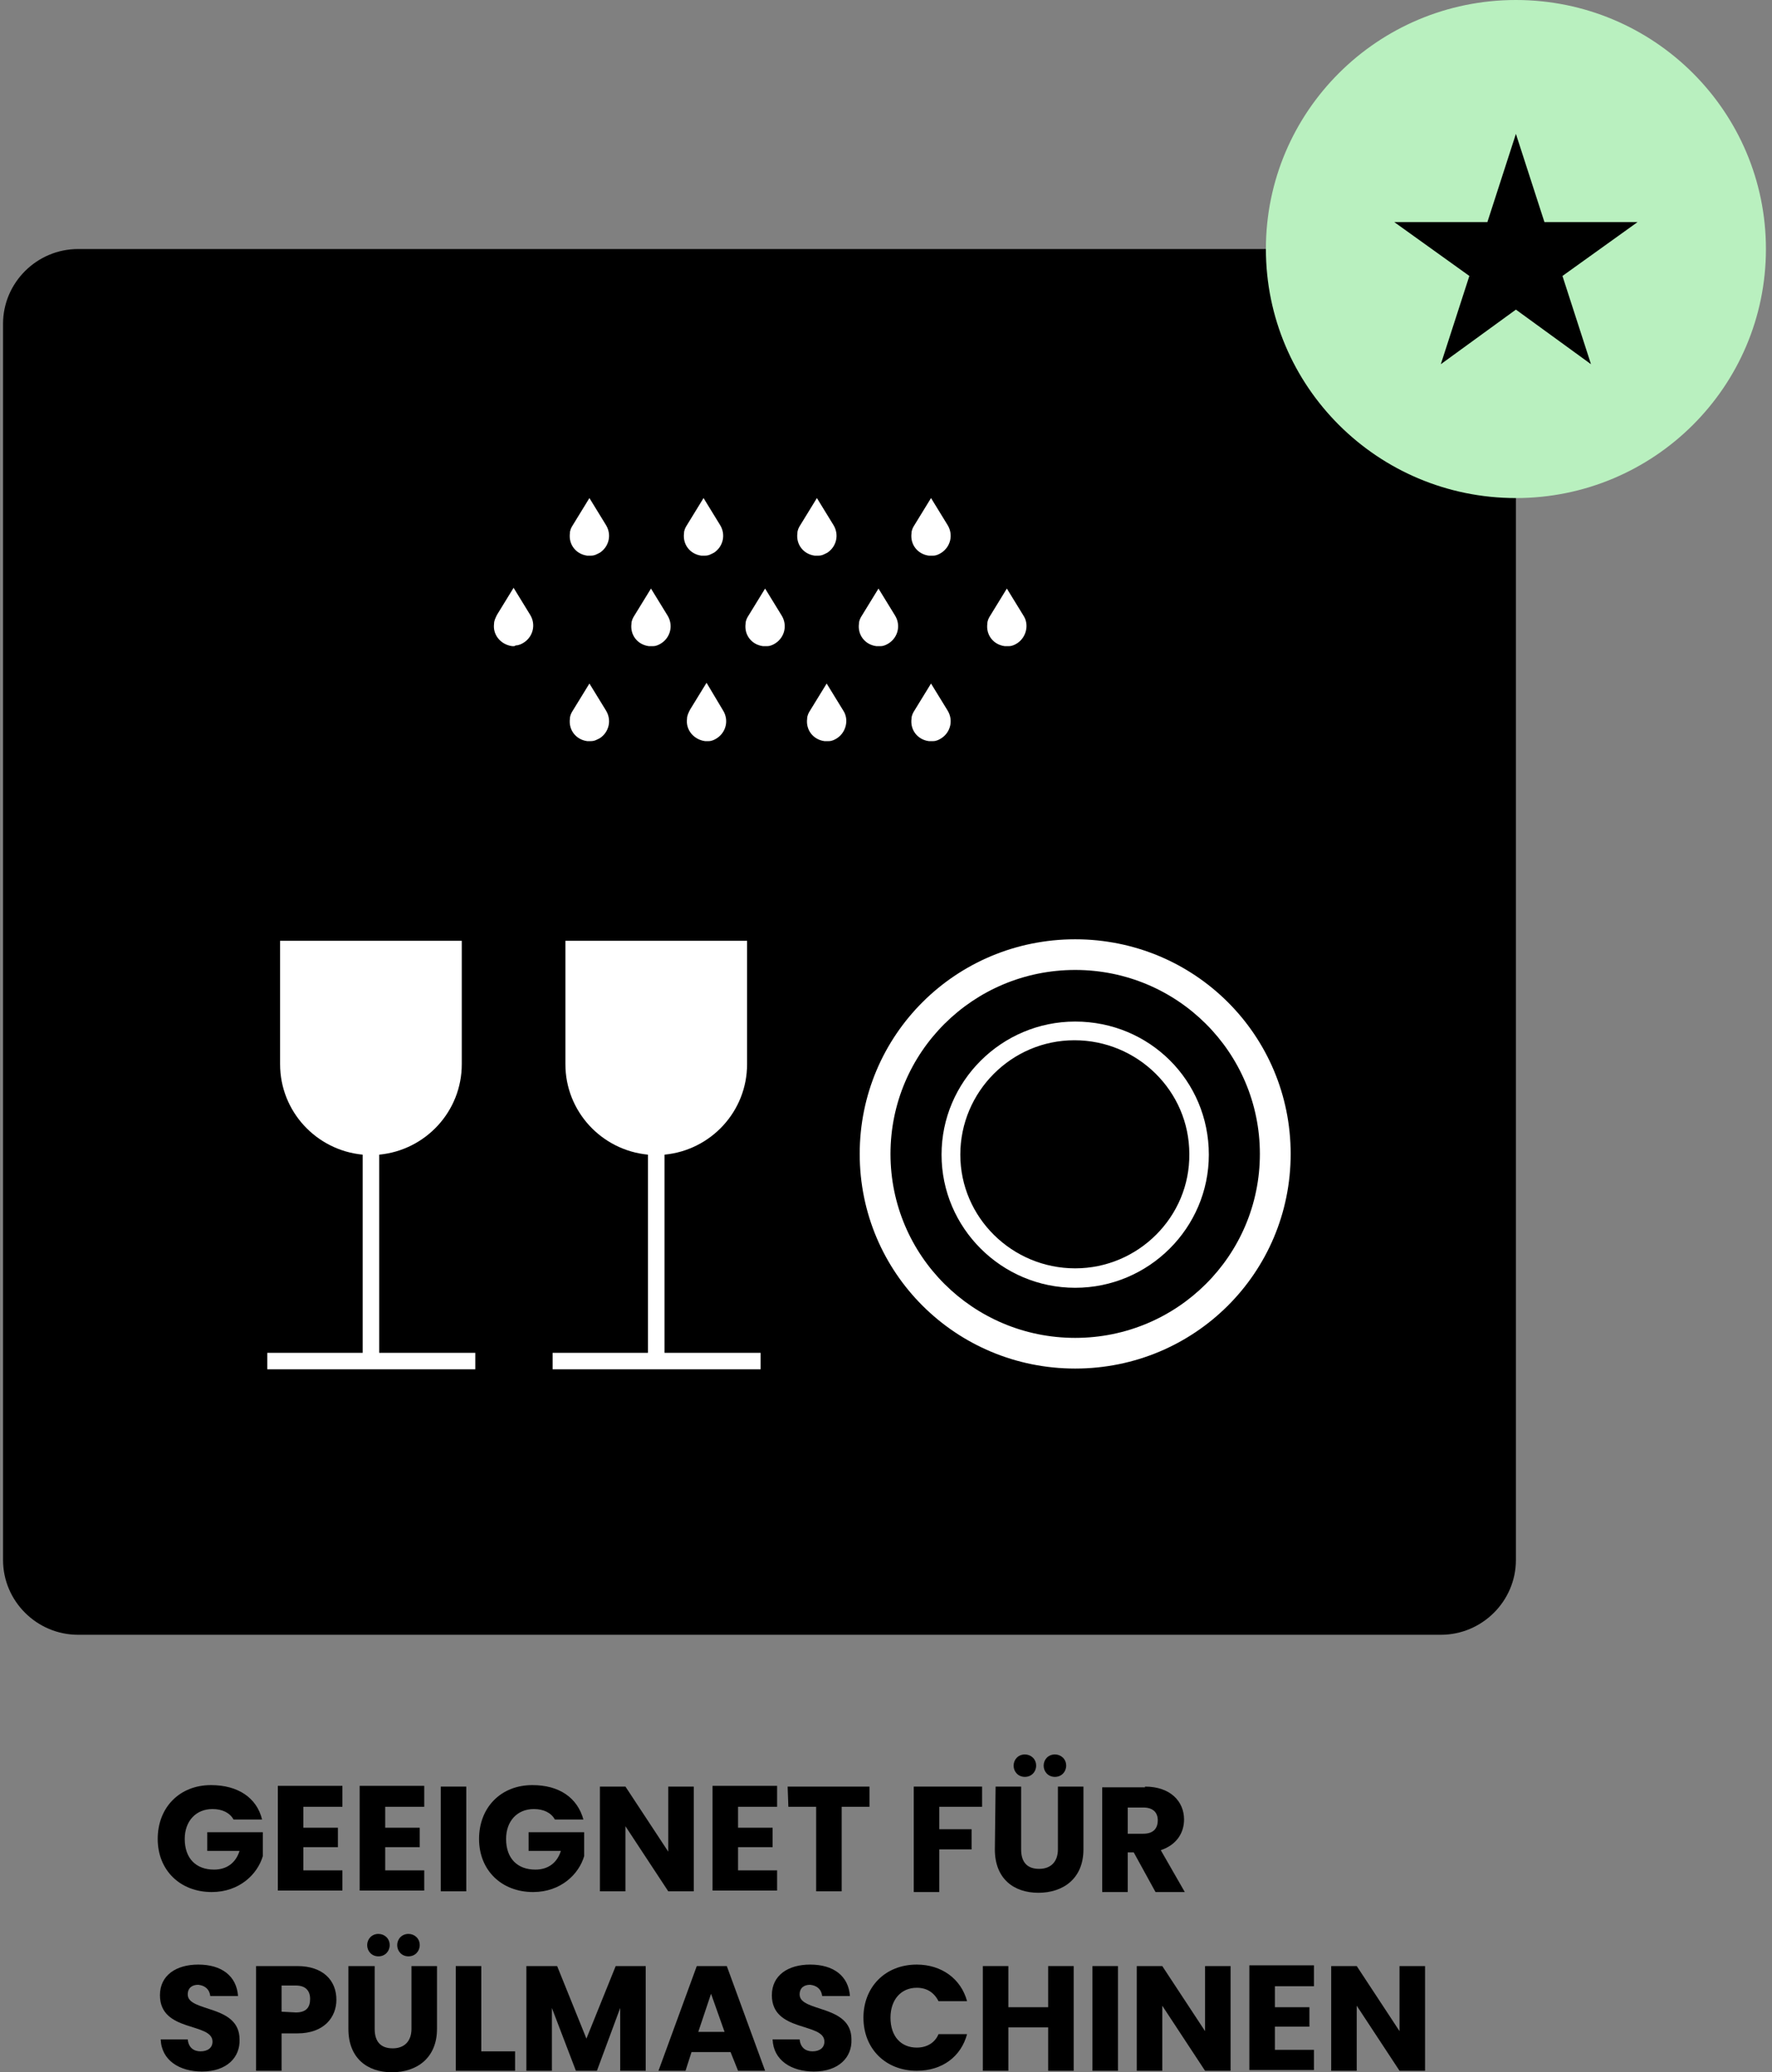
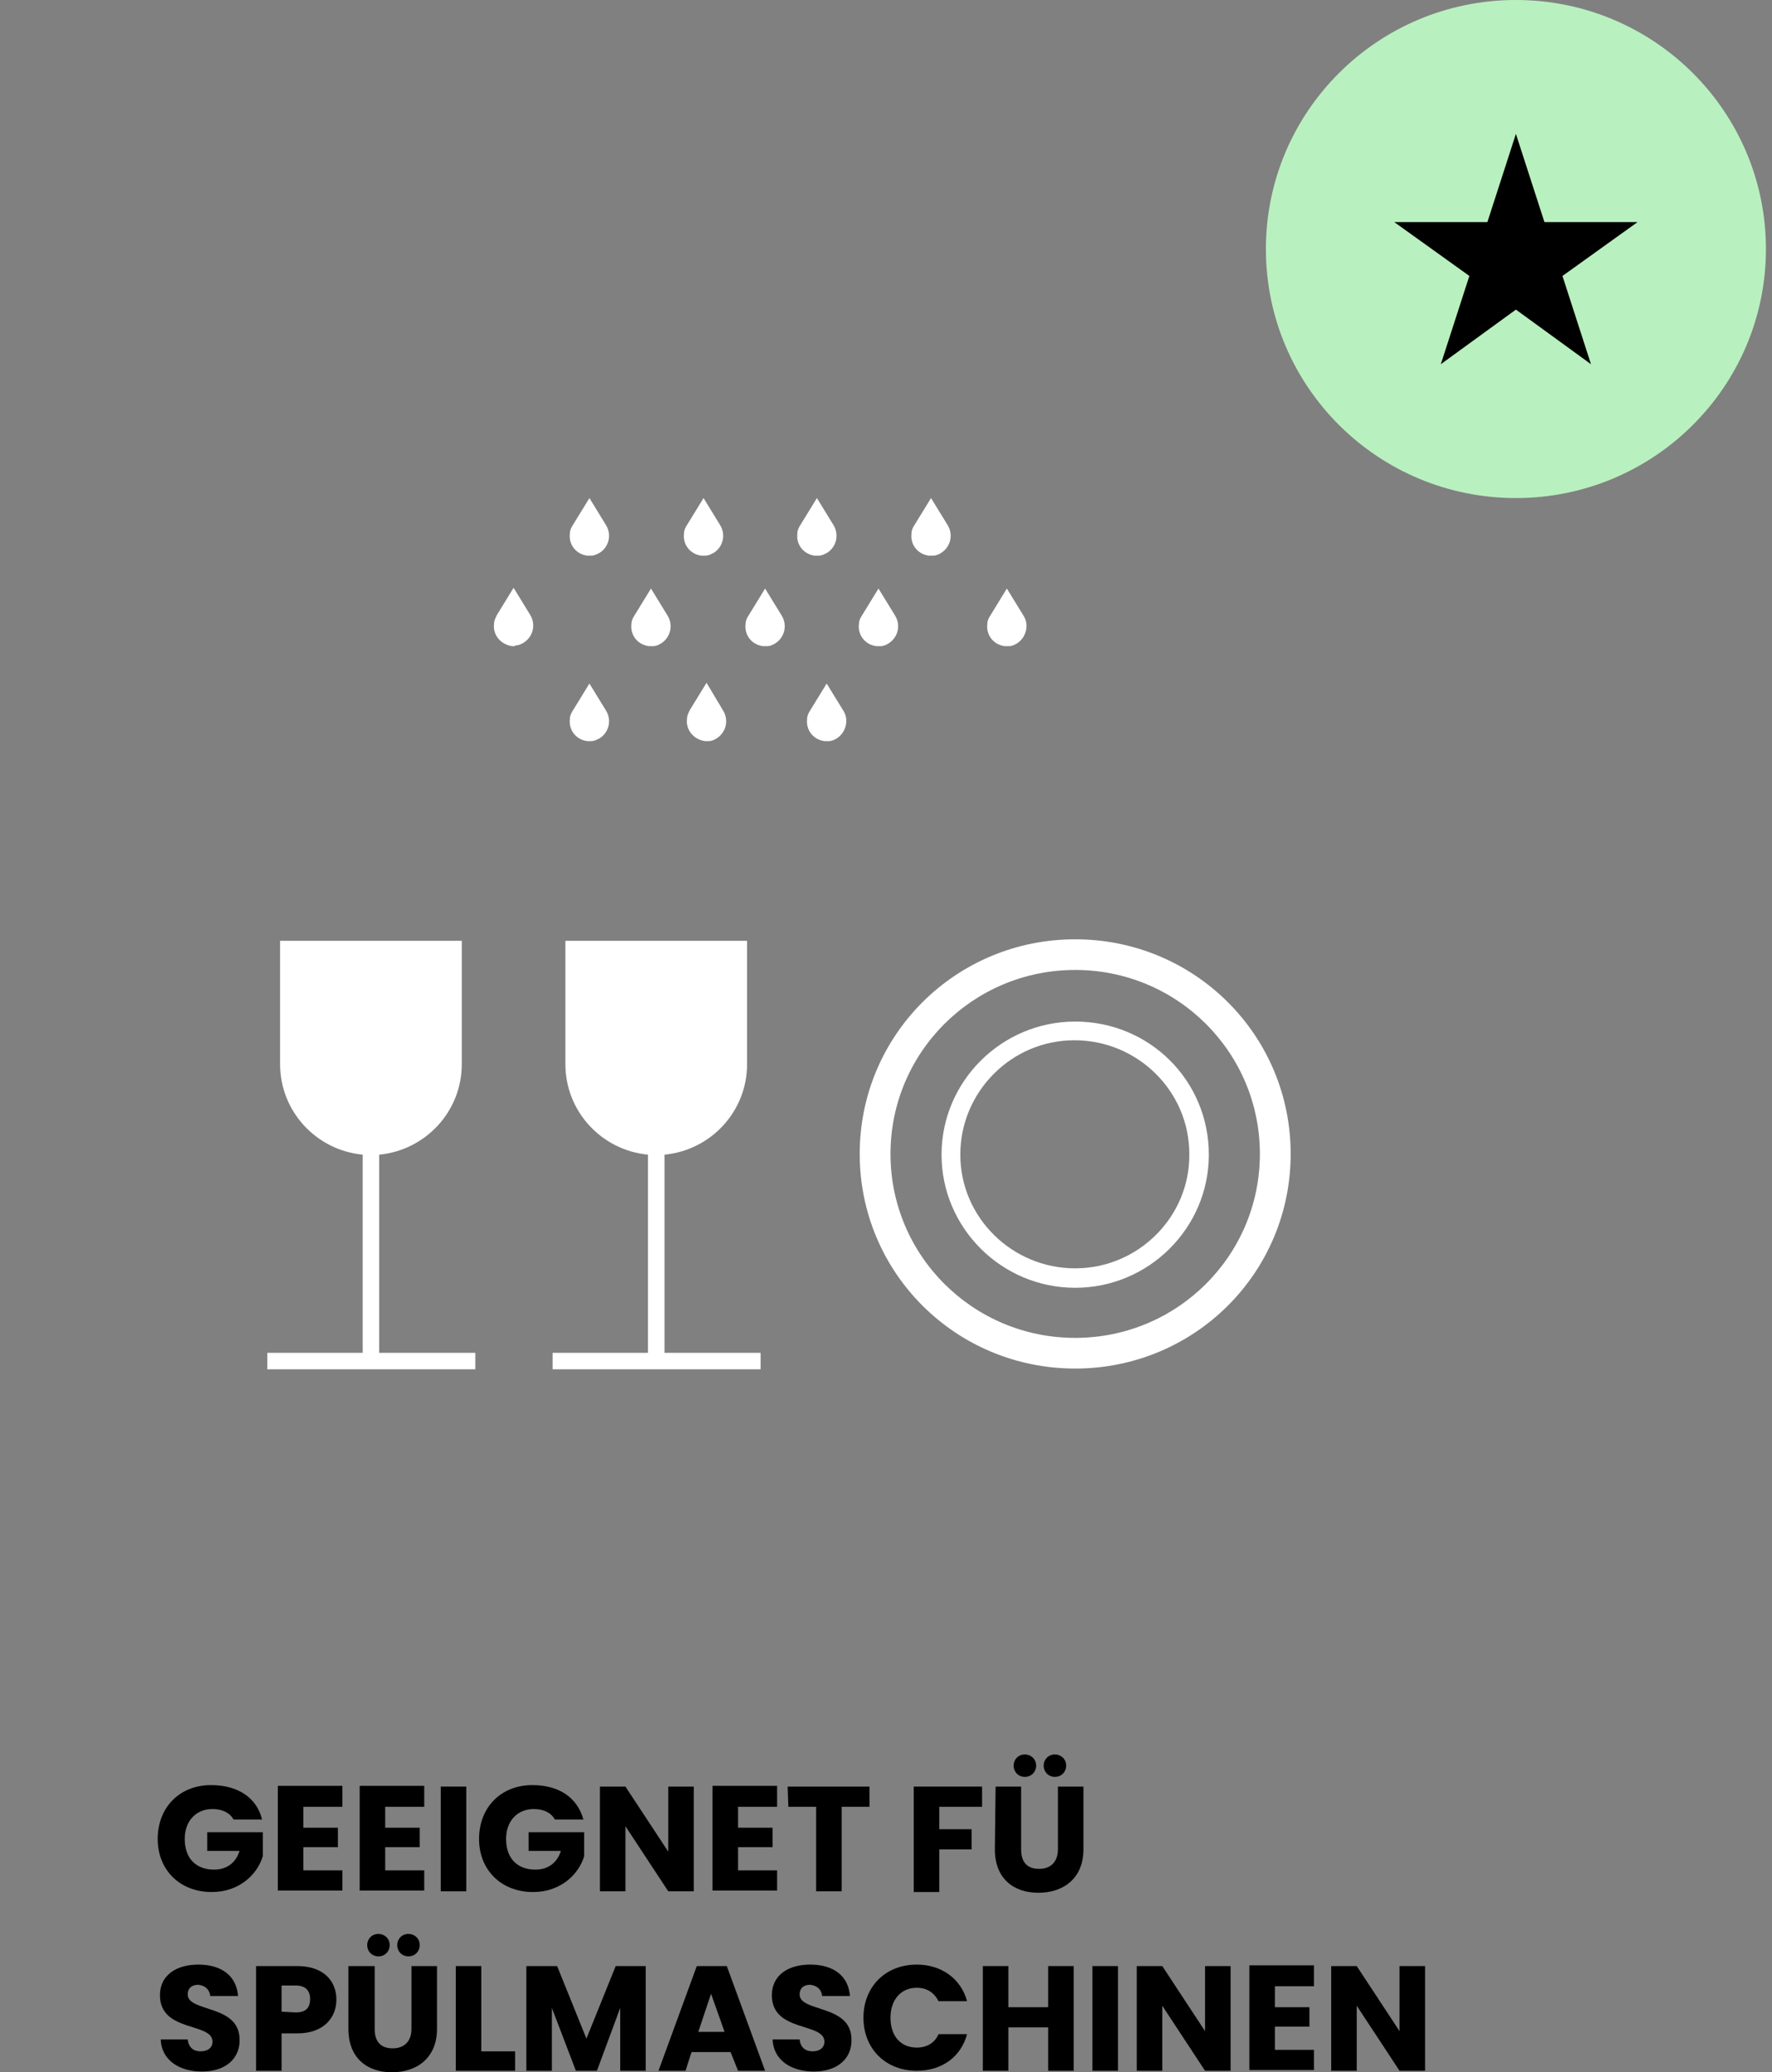
<svg xmlns="http://www.w3.org/2000/svg" width="124" height="145" viewBox="0 0 124 145" fill="none">
  <rect x="0" y="0" width="124" height="145" fill="#808080" stroke="none" />
-   <path d="M5.467 17.425H100.825C103.715 17.425 106.079 19.78 106.079 22.658V109.156C106.079 112.034 103.715 114.388 100.825 114.388H5.467C2.577 114.388 0.213 112.034 0.213 109.156V22.658C0.213 19.78 2.577 17.425 5.467 17.425Z" fill="black" />
  <path d="M106.079 34.85C115.742 34.85 123.575 27.049 123.575 17.425C123.575 7.801 115.742 0 106.079 0C96.416 0 88.584 7.801 88.584 17.425C88.584 27.049 96.416 34.85 106.079 34.85Z" fill="#B9F0BF" />
  <path d="M106.079 9.367L108.076 15.541H114.591L109.337 19.309L111.333 25.484L106.079 21.664L100.825 25.484L102.822 19.309L97.568 15.541H104.083L106.079 9.367Z" fill="black" />
  <path d="M26.535 94.661V80.794C29.792 80.48 32.314 77.759 32.314 74.462V65.828H19.6V74.462C19.6 77.759 22.122 80.48 25.379 80.794V94.661H18.706V95.812H33.26V94.661H26.535Z" fill="white" />
  <path d="M46.5 94.661V80.794C49.757 80.48 52.279 77.759 52.279 74.462V65.828H39.565V74.462C39.565 77.759 42.086 80.48 45.344 80.794V94.661H38.671V95.812H53.225V94.661H46.5Z" fill="white" />
  <path d="M75.239 65.724C66.885 65.724 60.16 72.422 60.16 80.742C60.16 89.062 66.885 95.76 75.239 95.76C83.593 95.76 90.318 89.062 90.318 80.742C90.318 72.422 83.593 65.724 75.239 65.724ZM75.239 93.614C68.094 93.614 62.314 87.858 62.314 80.742C62.314 73.625 68.094 67.869 75.239 67.869C82.384 67.869 88.163 73.625 88.163 80.742C88.163 87.858 82.384 93.614 75.239 93.614Z" fill="white" />
  <path d="M75.239 71.48C70.09 71.48 65.887 75.666 65.887 80.794C65.887 85.922 70.09 90.108 75.239 90.108C80.388 90.108 84.591 85.922 84.591 80.794C84.591 75.613 80.44 71.48 75.239 71.48ZM75.239 88.748C70.825 88.748 67.2 85.189 67.2 80.794C67.2 76.398 70.773 72.788 75.186 72.788C79.599 72.788 83.225 76.346 83.225 80.742C83.277 85.137 79.652 88.748 75.239 88.748Z" fill="white" />
  <path d="M41.246 38.879H41.088C40.3 38.775 39.775 38.094 39.88 37.309C39.88 37.1 39.985 36.891 40.09 36.734L41.246 34.85L42.402 36.734C42.822 37.414 42.612 38.251 41.982 38.67C41.772 38.775 41.614 38.879 41.351 38.879H41.246Z" fill="white" />
  <path d="M49.232 38.879H49.074C48.286 38.775 47.761 38.094 47.866 37.309C47.866 37.1 47.971 36.891 48.076 36.734L49.232 34.85L50.388 36.734C50.808 37.414 50.598 38.251 49.968 38.67C49.757 38.775 49.6 38.879 49.337 38.879H49.232Z" fill="white" />
  <path d="M45.554 45.211H45.397C44.608 45.106 44.083 44.426 44.188 43.641C44.188 43.432 44.293 43.222 44.398 43.065L45.554 41.182L46.71 43.065C47.13 43.746 46.92 44.583 46.29 45.002C46.132 45.106 45.922 45.211 45.712 45.211H45.554Z" fill="white" />
  <path d="M41.246 51.857H41.088C40.3 51.752 39.775 51.072 39.88 50.287C39.88 50.078 39.985 49.868 40.09 49.711L41.246 47.828L42.402 49.711C42.822 50.392 42.612 51.229 41.982 51.648C41.772 51.752 41.614 51.857 41.351 51.857H41.246Z" fill="white" />
  <path d="M53.54 45.211H53.382C52.594 45.106 52.069 44.426 52.174 43.641C52.174 43.432 52.279 43.222 52.384 43.065L53.54 41.182L54.696 43.065C55.116 43.746 54.906 44.583 54.276 45.002C54.118 45.106 53.908 45.211 53.698 45.211H53.54Z" fill="white" />
  <path d="M49.494 51.857H49.337C48.549 51.752 47.971 51.072 48.076 50.287C48.076 50.078 48.181 49.868 48.286 49.659L49.442 47.775L50.598 49.712C51.018 50.392 50.808 51.229 50.177 51.648C50.02 51.752 49.81 51.857 49.599 51.857H49.494Z" fill="white" />
  <path d="M57.796 51.857H57.691C56.902 51.752 56.377 51.072 56.482 50.287C56.482 50.078 56.587 49.868 56.692 49.711L57.848 47.828L59.004 49.711C59.424 50.339 59.214 51.229 58.584 51.648C58.426 51.752 58.216 51.857 58.006 51.857H57.796Z" fill="white" />
-   <path d="M65.151 51.857H64.994C64.206 51.752 63.68 51.072 63.785 50.287C63.785 50.078 63.89 49.868 63.995 49.711L65.151 47.828L66.307 49.711C66.728 50.392 66.517 51.229 65.887 51.648C65.729 51.752 65.519 51.857 65.309 51.857H65.151Z" fill="white" />
  <path d="M61.474 45.211H61.316C60.528 45.106 60.002 44.426 60.108 43.641C60.108 43.432 60.213 43.222 60.318 43.065L61.474 41.182L62.63 43.065C63.05 43.746 62.84 44.583 62.209 45.002C62.051 45.106 61.841 45.211 61.631 45.211H61.474Z" fill="white" />
  <path d="M70.457 45.211H70.3C69.512 45.106 68.986 44.426 69.091 43.641C69.091 43.432 69.197 43.222 69.302 43.065L70.457 41.182L71.613 43.065C72.034 43.693 71.823 44.583 71.193 45.002C71.035 45.106 70.825 45.211 70.615 45.211H70.457Z" fill="white" />
  <path d="M35.992 45.211H35.834C35.046 45.106 34.468 44.426 34.573 43.641C34.573 43.432 34.678 43.222 34.783 43.013L35.939 41.129L37.095 43.013C37.516 43.693 37.305 44.531 36.675 44.949C36.517 45.054 36.307 45.159 36.097 45.159L35.992 45.211Z" fill="white" />
  <path d="M57.165 38.879H57.007C56.219 38.775 55.694 38.094 55.799 37.309C55.799 37.1 55.904 36.891 56.009 36.734L57.165 34.85L58.321 36.734C58.741 37.414 58.531 38.251 57.901 38.67C57.69 38.775 57.533 38.879 57.27 38.879H57.165Z" fill="white" />
  <path d="M65.151 38.879H64.994C64.206 38.775 63.68 38.094 63.785 37.309C63.785 37.1 63.89 36.891 63.995 36.734L65.151 34.85L66.307 36.734C66.728 37.414 66.517 38.251 65.887 38.67C65.729 38.775 65.519 38.879 65.309 38.879H65.151Z" fill="white" />
  <path d="M18.339 127.313H16.342C16.079 126.842 15.554 126.581 14.871 126.581C13.715 126.581 12.927 127.418 12.927 128.674C12.927 130.034 13.715 130.819 14.976 130.819C15.869 130.819 16.5 130.348 16.762 129.511H14.503V128.203H18.391V129.877C18.023 131.133 16.762 132.389 14.818 132.389C12.612 132.389 11.036 130.872 11.036 128.674C11.036 126.476 12.559 124.906 14.766 124.906C16.657 124.906 17.971 125.796 18.339 127.313Z" fill="black" />
  <path d="M23.96 126.424H21.228V127.889H23.645V129.249H21.228V130.872H23.96V132.284H19.442V124.958H23.96V126.424Z" fill="black" />
  <path d="M29.687 126.424H26.955V127.889H29.372V129.249H26.955V130.872H29.687V132.284H25.169V124.958H29.687V126.424Z" fill="black" />
  <path d="M30.843 125.011H32.629V132.337H30.843V125.011Z" fill="black" />
  <path d="M40.825 127.313H38.829C38.566 126.842 38.041 126.581 37.358 126.581C36.202 126.581 35.414 127.418 35.414 128.674C35.414 130.034 36.202 130.819 37.463 130.819C38.356 130.819 38.986 130.348 39.249 129.511H36.99V128.203H40.878V129.877C40.51 131.133 39.249 132.389 37.305 132.389C35.099 132.389 33.523 130.872 33.523 128.674C33.523 126.476 35.046 124.906 37.253 124.906C39.144 124.906 40.405 125.796 40.825 127.313Z" fill="black" />
  <path d="M48.548 125.011V132.337H46.762L43.767 127.784V132.337H41.981V125.011H43.767L46.762 129.563V125.011H48.548Z" fill="black" />
  <path d="M54.328 126.424H51.648V127.889H54.065V129.249H51.648V130.872H54.38V132.284H49.862V124.958H54.38V126.424H54.328Z" fill="black" />
  <path d="M55.116 125.011H60.843V126.424H58.898V132.337H57.112V126.424H55.168L55.116 125.011Z" fill="black" />
  <path d="M63.942 125.011H68.723V126.424H65.729V127.993H67.988V129.406H65.729V132.389H63.942V125.011Z" fill="black" />
  <path d="M69.669 125.011H71.456V129.406C71.456 130.296 71.876 130.767 72.716 130.767C73.557 130.767 74.03 130.244 74.03 129.406V125.011H75.816V129.406C75.816 131.447 74.398 132.441 72.664 132.441C70.93 132.441 69.617 131.447 69.617 129.406L69.669 125.011ZM70.93 123.546C70.93 123.127 71.245 122.761 71.718 122.761C72.139 122.761 72.506 123.075 72.506 123.546C72.506 123.964 72.191 124.331 71.718 124.331C71.245 124.331 70.93 123.964 70.93 123.546ZM73.032 123.546C73.032 123.127 73.347 122.761 73.82 122.761C74.24 122.761 74.608 123.075 74.608 123.546C74.608 123.964 74.293 124.331 73.82 124.331C73.347 124.331 73.032 123.964 73.032 123.546Z" fill="black" />
-   <path d="M80.125 125.011C81.911 125.011 82.857 126.057 82.857 127.313C82.857 128.255 82.331 129.092 81.228 129.459L82.909 132.389H80.86L79.337 129.616H78.916V132.389H77.13V125.063H80.125V125.011ZM80.019 126.476H78.916V128.307H80.019C80.703 128.307 81.018 127.941 81.018 127.365C81.018 126.842 80.703 126.476 80.019 126.476Z" fill="black" />
  <path d="M14.136 144.948C12.559 144.948 11.298 144.163 11.246 142.698H13.137C13.19 143.273 13.558 143.535 14.03 143.535C14.556 143.535 14.871 143.273 14.871 142.855C14.871 141.494 11.193 142.227 11.193 139.61C11.193 138.197 12.349 137.465 13.873 137.465C15.502 137.465 16.552 138.25 16.657 139.663H14.713C14.661 139.192 14.346 138.93 13.873 138.878C13.453 138.878 13.137 139.087 13.137 139.558C13.137 140.814 16.762 140.238 16.762 142.698C16.815 143.953 15.869 144.948 14.136 144.948Z" fill="black" />
  <path d="M20.808 142.279H19.705V144.895H17.919V137.569H20.808C22.594 137.569 23.54 138.564 23.54 139.924C23.54 141.128 22.7 142.279 20.808 142.279ZM20.703 140.814C21.439 140.814 21.701 140.447 21.701 139.872C21.701 139.296 21.386 138.93 20.703 138.93H19.705V140.761L20.703 140.814Z" fill="black" />
  <path d="M24.433 137.569H26.219V141.965C26.219 142.855 26.64 143.325 27.48 143.325C28.321 143.325 28.794 142.802 28.794 141.965V137.569H30.58V141.965C30.58 144.006 29.161 145 27.428 145C25.694 145 24.38 144.006 24.38 141.965V137.569H24.433ZM25.694 136.104C25.694 135.686 26.009 135.319 26.482 135.319C26.902 135.319 27.27 135.633 27.27 136.104C27.27 136.523 26.955 136.889 26.482 136.889C26.009 136.889 25.694 136.523 25.694 136.104ZM27.795 136.104C27.795 135.686 28.111 135.319 28.584 135.319C29.004 135.319 29.372 135.633 29.372 136.104C29.372 136.523 29.056 136.889 28.584 136.889C28.111 136.889 27.795 136.523 27.795 136.104Z" fill="black" />
  <path d="M33.68 137.569V143.535H36.044V144.895H31.894V137.569H33.68Z" fill="black" />
  <path d="M36.885 137.569H38.987L41.036 142.645L43.085 137.569H45.186V144.895H43.4V140.5L41.771 144.895H40.3L38.619 140.5V144.895H36.833V137.569H36.885Z" fill="black" />
  <path d="M51.123 143.587H48.391L47.971 144.895H46.079L48.759 137.569H50.86L53.54 144.895H51.648L51.123 143.587ZM49.757 139.505L48.864 142.174H50.703L49.757 139.505Z" fill="black" />
  <path d="M56.955 144.948C55.379 144.948 54.118 144.163 54.065 142.698H55.957C56.009 143.273 56.377 143.535 56.85 143.535C57.375 143.535 57.69 143.273 57.69 142.855C57.69 141.494 54.013 142.227 54.013 139.61C54.013 138.197 55.169 137.465 56.692 137.465C58.321 137.465 59.372 138.25 59.477 139.663H57.533C57.48 139.192 57.165 138.93 56.692 138.878C56.272 138.878 55.957 139.087 55.957 139.558C55.957 140.814 59.582 140.238 59.582 142.698C59.634 143.953 58.689 144.948 56.955 144.948Z" fill="black" />
  <path d="M64.153 137.465C65.886 137.465 67.252 138.459 67.673 140.029H65.676C65.361 139.401 64.836 139.087 64.153 139.087C63.049 139.087 62.314 139.924 62.314 141.18C62.314 142.488 63.049 143.273 64.153 143.273C64.836 143.273 65.414 142.959 65.676 142.331H67.673C67.252 143.901 65.939 144.895 64.153 144.895C61.998 144.895 60.422 143.378 60.422 141.18C60.422 139.035 61.946 137.465 64.153 137.465Z" fill="black" />
  <path d="M73.347 141.86H70.562V144.895H68.776V137.569H70.562V140.447H73.347V137.569H75.133V144.895H73.347V141.86Z" fill="black" />
  <path d="M76.447 137.569H78.233V144.895H76.447V137.569Z" fill="black" />
  <path d="M86.114 137.569V144.895H84.327L81.333 140.343V144.895H79.546V137.569H81.333L84.327 142.122V137.569H86.114Z" fill="black" />
  <path d="M91.946 138.982H89.214V140.447H91.63V141.808H89.214V143.43H91.946V144.843H87.427V137.517H91.946V138.982Z" fill="black" />
  <path d="M99.722 137.569V144.895H97.935L94.941 140.343V144.895H93.154V137.569H94.941L97.935 142.122V137.569H99.722Z" fill="black" />
</svg>